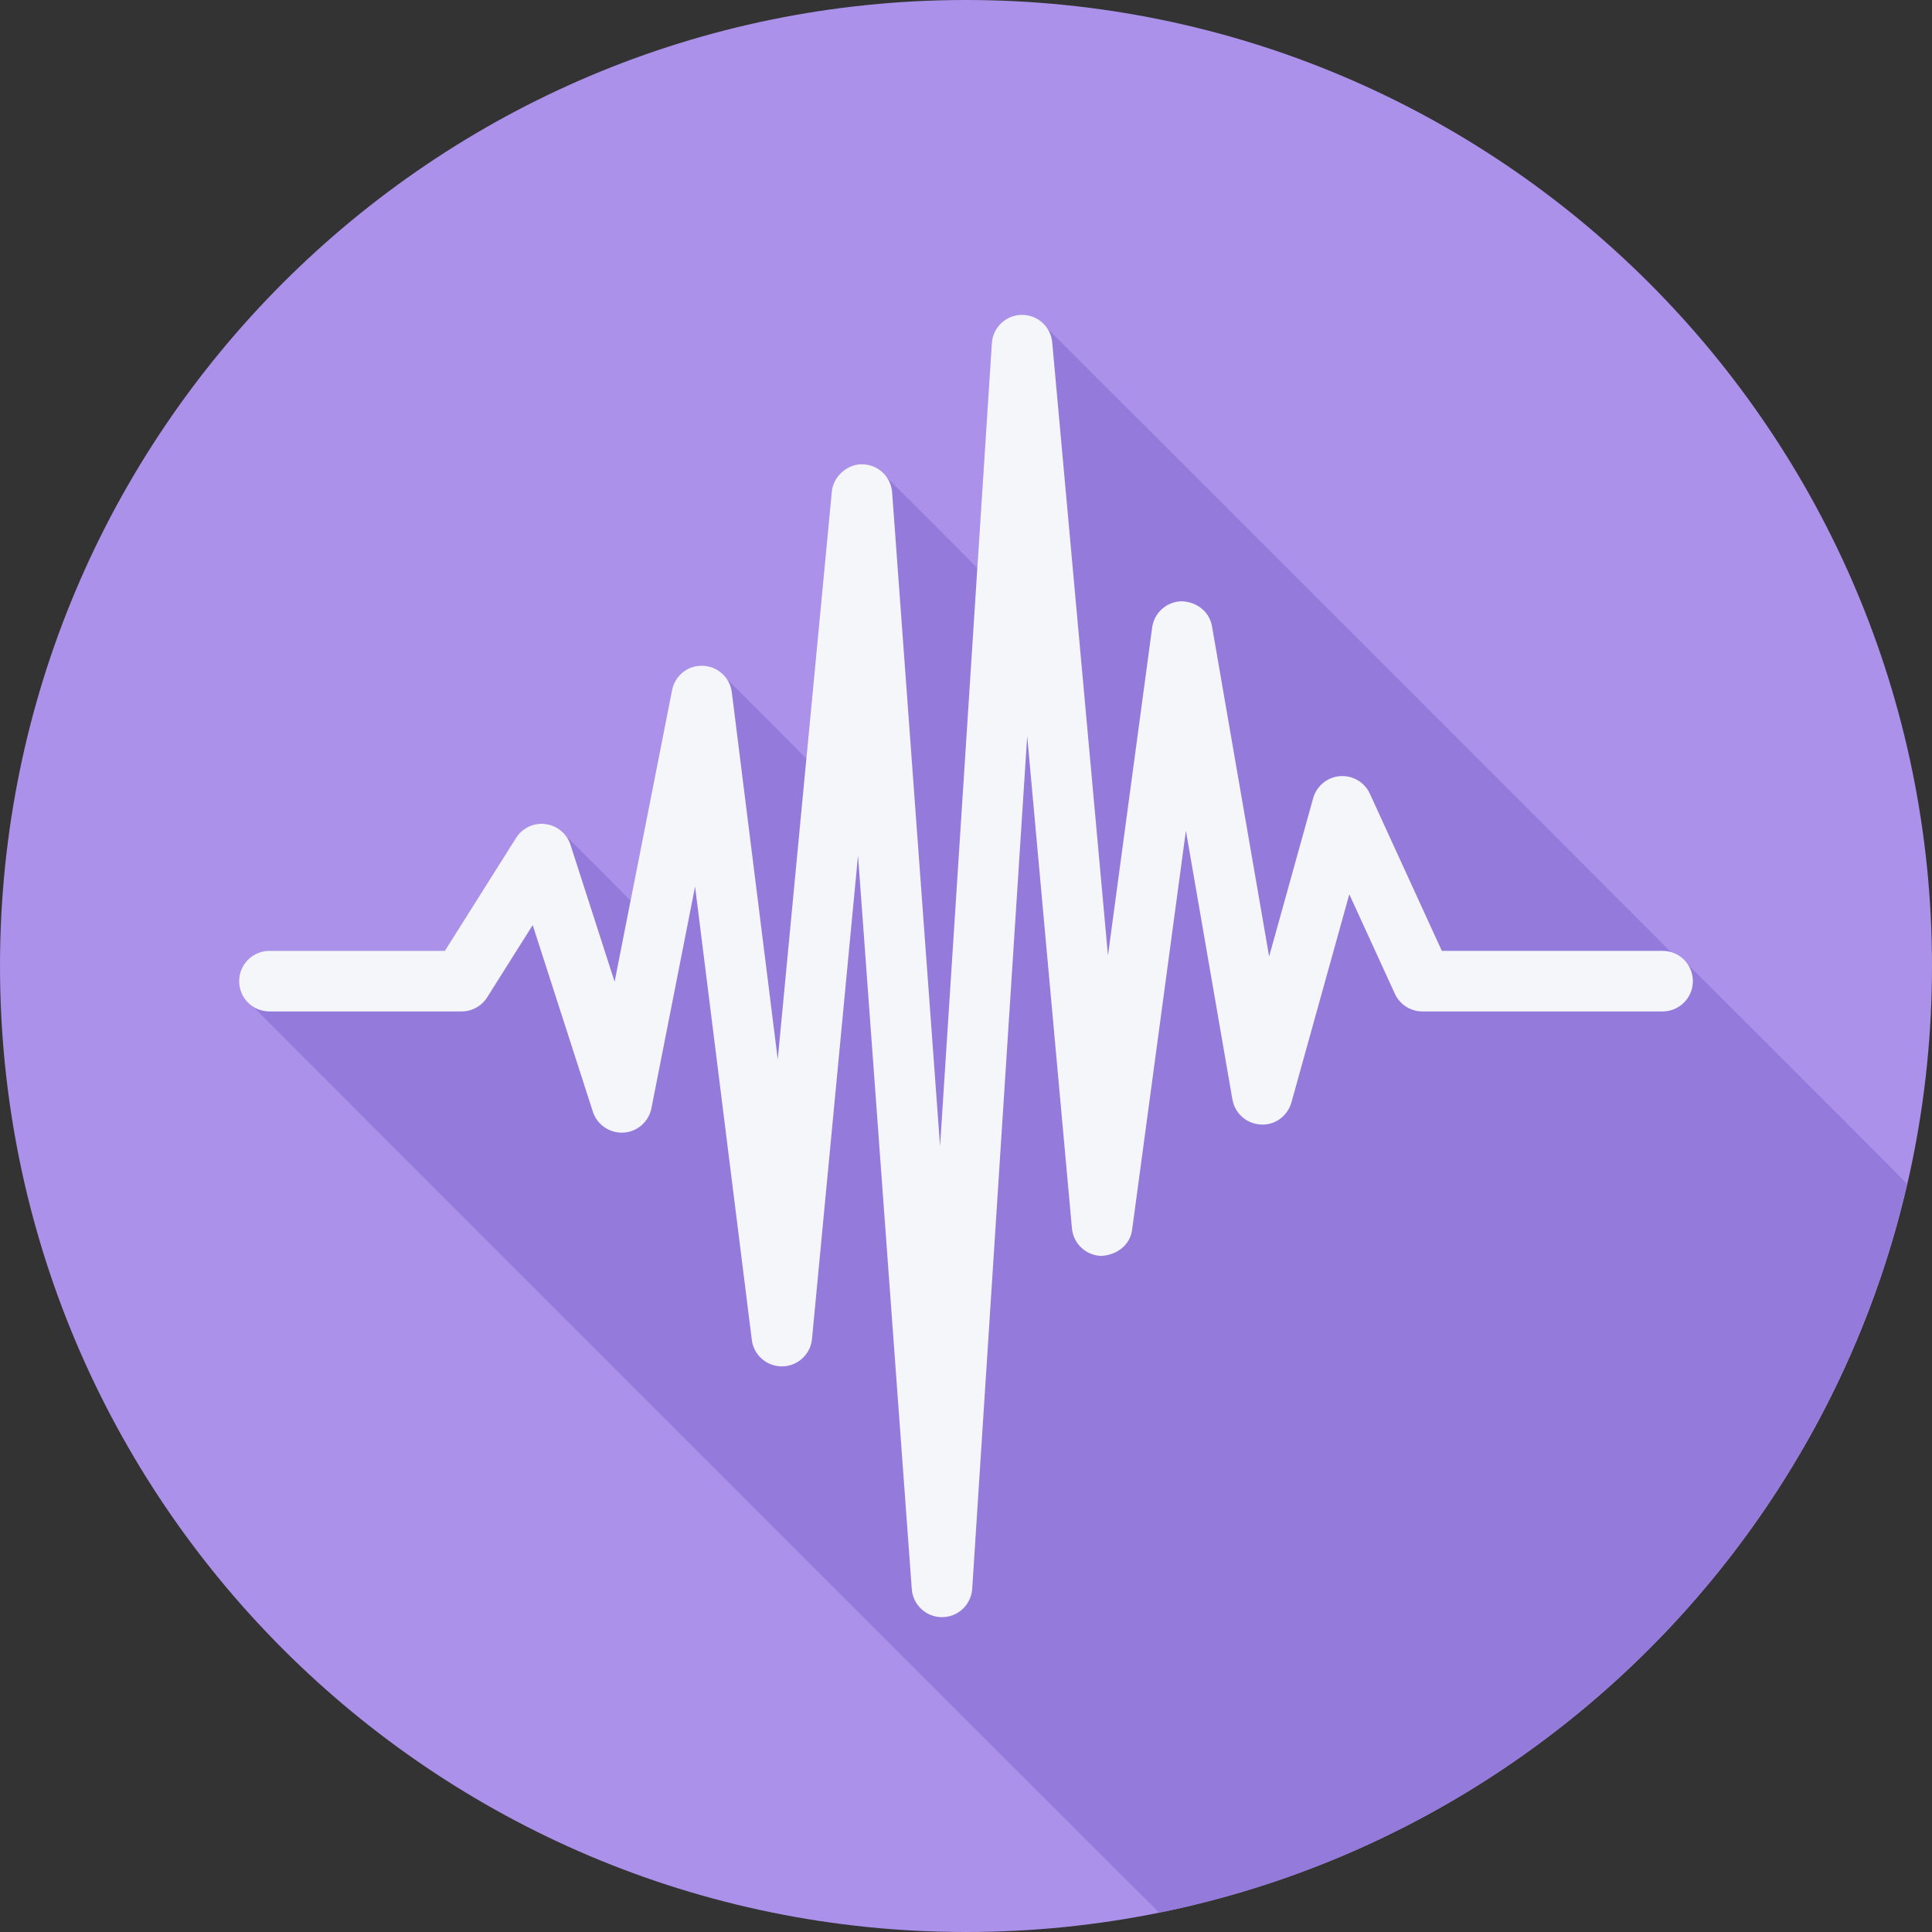
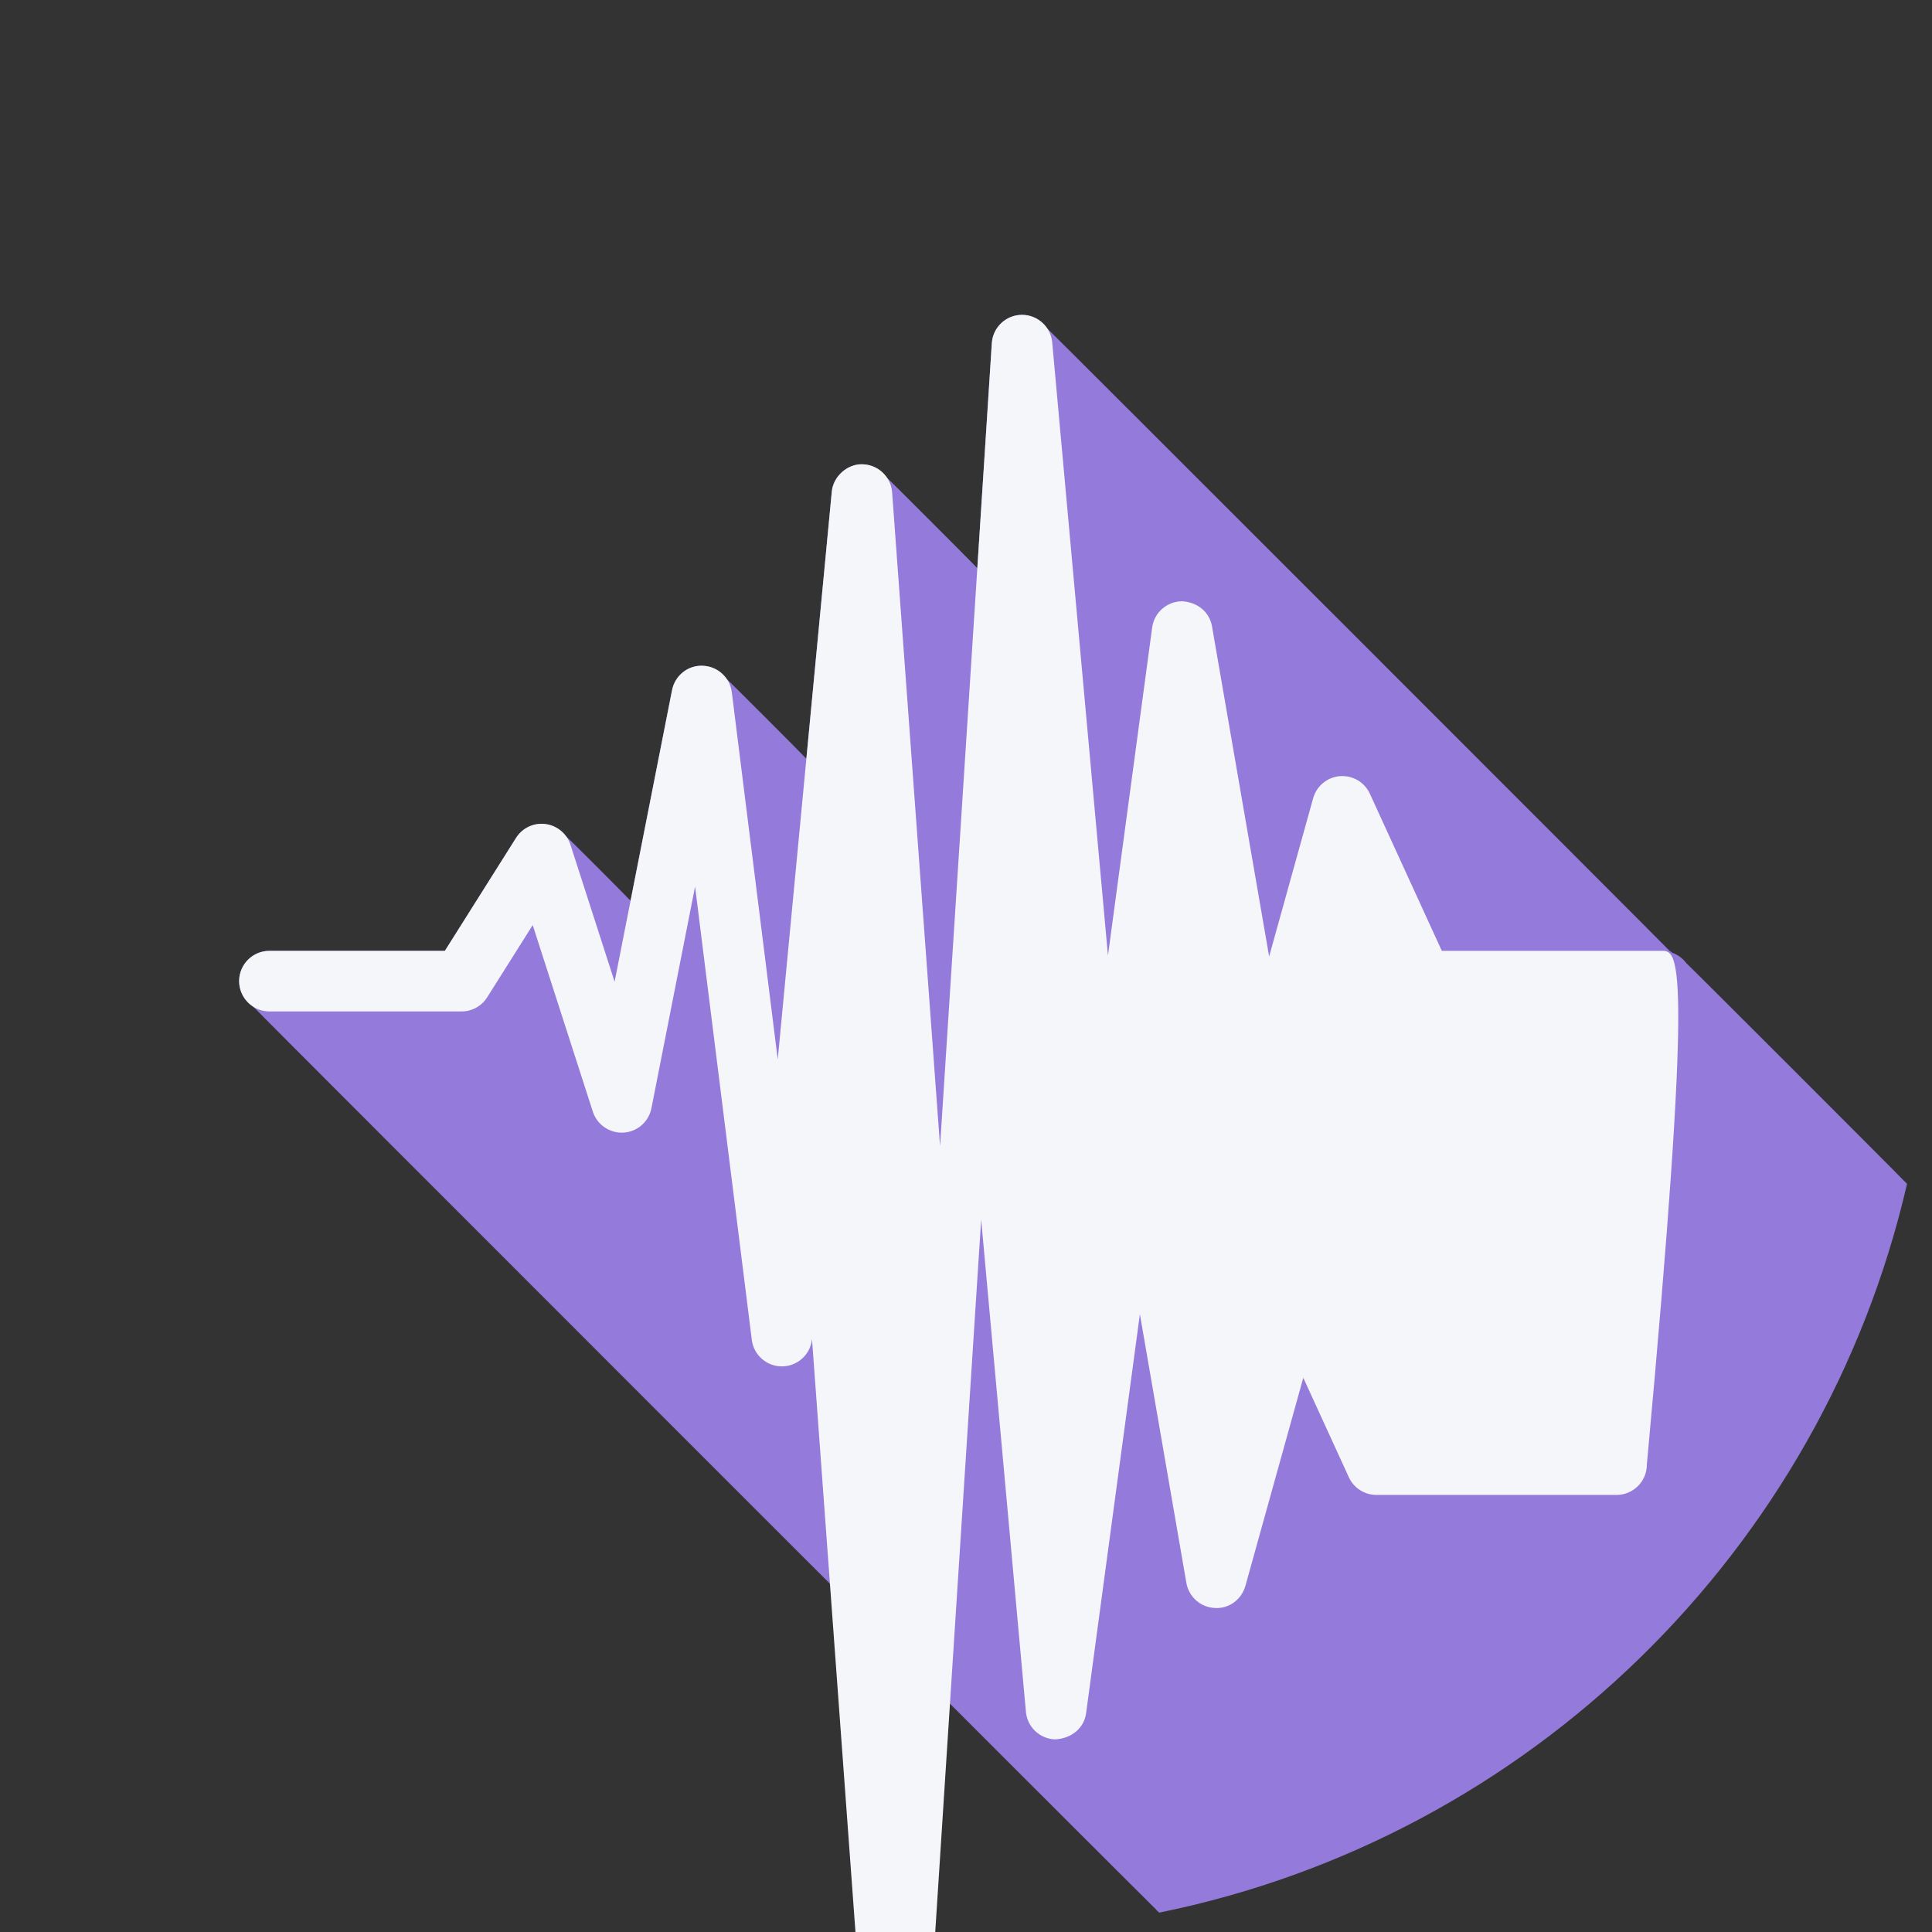
<svg xmlns="http://www.w3.org/2000/svg" version="1.1" id="Layer_1" x="0px" y="0px" viewBox="0 0 512 512" style="enable-background:new 0 0 512 512;" xml:space="preserve">
  <rect x="0" y="0" width="512" height="512" fill="#333333" stroke="none" />
-   <path style="fill:#AB91EA;" d="M0,256.006C0,397.402,114.606,512.004,255.996,512C397.394,512.004,512,397.402,512,256.006  C512.009,114.61,397.394,0,255.996,0C114.606,0,0,114.614,0,256.006z" />
  <path style="fill:#947ADB;" d="M505.383,313.737c-0.282-0.292-0.533-0.612-0.865-0.865c-0.442-0.581-57.049-57.187-57.63-57.63  c-0.947-1.247-2.175-2.206-3.683-2.731c-0.243-0.234-0.54-0.386-0.811-0.588c-0.448-0.574-164.723-164.875-165.308-165.308  c-1.476-1.894-3.677-3.181-6.235-3.181h-0.101c-4.193,0.054-7.634,3.327-7.909,7.508l-3.843,59.621  c-0.019-0.014-0.042-0.025-0.061-0.039c-0.446-0.576-23.671-23.822-24.25-24.255c-1.455-1.899-3.632-3.205-6.185-3.234  c-3.833-0.117-7.681,3.111-8.073,7.266l-6.73,70.704c-0.075-0.06-0.164-0.097-0.241-0.154c-0.446-0.574-20.642-20.793-21.22-21.225  c-1.42-1.84-3.523-3.114-5.983-3.199c-3.942-0.188-7.399,2.603-8.16,6.47l-10.981,55.742c-0.181-0.165-0.363-0.319-0.559-0.467  c-0.442-0.574-16.11-16.25-16.684-16.684c-1.285-1.673-3.169-2.842-5.331-3.113c-3.127-0.396-6.129,1.05-7.791,3.684l-18.858,29.922  H71.397c-4.436,0-8.026,3.594-8.026,8.026c0,2.61,1.327,4.821,3.257,6.287c0.442,0.582,239.039,239.179,239.62,239.621  c0.277,0.365,0.624,0.646,0.95,0.95C405.315,486.958,482.976,410.922,505.383,313.737z" />
-   <path style="fill:#F4F6F9;" d="M440.603,251.987H382.1l-19.07-41.641c-1.403-3.065-4.554-4.911-7.932-4.659  c-3.362,0.267-6.192,2.606-7.101,5.851l-11.663,41.938l-15.135-87.473c-0.674-3.903-3.989-6.513-8.058-6.658  c-3.958,0.075-7.274,3.029-7.807,6.953l-11.71,86.916L278.848,90.738c-0.377-4.143-3.849-7.301-7.995-7.301c-0.031,0-0.07,0-0.102,0  c-4.193,0.054-7.634,3.327-7.908,7.509L249.126,303.75l-12.705-173.273c-0.306-4.158-3.746-7.391-7.917-7.438  c-3.833-0.117-7.681,3.111-8.074,7.266l-14.32,150.452l-12.173-97.298c-0.486-3.911-3.746-6.89-7.681-7.027  c-3.942-0.188-7.399,2.603-8.159,6.47l-15.221,77.26l-11.695-36.283c-0.956-2.963-3.551-5.11-6.639-5.499  c-3.127-0.396-6.129,1.051-7.791,3.684l-18.859,29.922H71.397c-4.436,0-8.027,3.594-8.027,8.027s3.589,8.027,8.027,8.027h50.924  c2.759,0,5.322-1.414,6.788-3.746l12.063-19.137l15.942,49.454c1.121,3.476,4.476,5.738,8.112,5.546  c3.652-0.211,6.693-2.868,7.407-6.459l11.569-58.742l15.034,120.118c0.501,4.021,3.919,7.03,7.964,7.03c0.039,0,0.078,0,0.117,0  c4.092-0.063,7.486-3.19,7.87-7.266l12.196-128.129l14.25,194.416c0.306,4.193,3.802,7.438,8.003,7.438h0.031  c4.225-0.019,7.705-3.3,7.979-7.509l14.571-225.98l11.859,130.453c0.368,4.068,3.739,7.211,7.823,7.301  c4.209-0.278,7.58-2.912,8.128-6.953l14.25-105.732l12.321,71.213c0.643,3.699,3.755,6.463,7.509,6.646  c3.762,0.271,7.125-2.25,8.135-5.862l15.339-55.145l12.07,26.359c1.309,2.853,4.162,4.684,7.297,4.684h63.653  c4.436,0,8.027-3.594,8.027-8.027C448.628,255.581,445.039,251.987,440.603,251.987z" />
+   <path style="fill:#F4F6F9;" d="M440.603,251.987H382.1l-19.07-41.641c-1.403-3.065-4.554-4.911-7.932-4.659  c-3.362,0.267-6.192,2.606-7.101,5.851l-11.663,41.938l-15.135-87.473c-0.674-3.903-3.989-6.513-8.058-6.658  c-3.958,0.075-7.274,3.029-7.807,6.953l-11.71,86.916L278.848,90.738c-0.377-4.143-3.849-7.301-7.995-7.301c-0.031,0-0.07,0-0.102,0  c-4.193,0.054-7.634,3.327-7.908,7.509L249.126,303.75l-12.705-173.273c-0.306-4.158-3.746-7.391-7.917-7.438  c-3.833-0.117-7.681,3.111-8.074,7.266l-14.32,150.452l-12.173-97.298c-0.486-3.911-3.746-6.89-7.681-7.027  c-3.942-0.188-7.399,2.603-8.159,6.47l-15.221,77.26l-11.695-36.283c-0.956-2.963-3.551-5.11-6.639-5.499  c-3.127-0.396-6.129,1.051-7.791,3.684l-18.859,29.922H71.397c-4.436,0-8.027,3.594-8.027,8.027s3.589,8.027,8.027,8.027h50.924  c2.759,0,5.322-1.414,6.788-3.746l12.063-19.137l15.942,49.454c1.121,3.476,4.476,5.738,8.112,5.546  c3.652-0.211,6.693-2.868,7.407-6.459l11.569-58.742l15.034,120.118c0.501,4.021,3.919,7.03,7.964,7.03c0.039,0,0.078,0,0.117,0  c4.092-0.063,7.486-3.19,7.87-7.266l14.25,194.416c0.306,4.193,3.802,7.438,8.003,7.438h0.031  c4.225-0.019,7.705-3.3,7.979-7.509l14.571-225.98l11.859,130.453c0.368,4.068,3.739,7.211,7.823,7.301  c4.209-0.278,7.58-2.912,8.128-6.953l14.25-105.732l12.321,71.213c0.643,3.699,3.755,6.463,7.509,6.646  c3.762,0.271,7.125-2.25,8.135-5.862l15.339-55.145l12.07,26.359c1.309,2.853,4.162,4.684,7.297,4.684h63.653  c4.436,0,8.027-3.594,8.027-8.027C448.628,255.581,445.039,251.987,440.603,251.987z" />
  <g>
</g>
  <g>
</g>
  <g>
</g>
  <g>
</g>
  <g>
</g>
  <g>
</g>
  <g>
</g>
  <g>
</g>
  <g>
</g>
  <g>
</g>
  <g>
</g>
  <g>
</g>
  <g>
</g>
  <g>
</g>
  <g>
</g>
</svg>